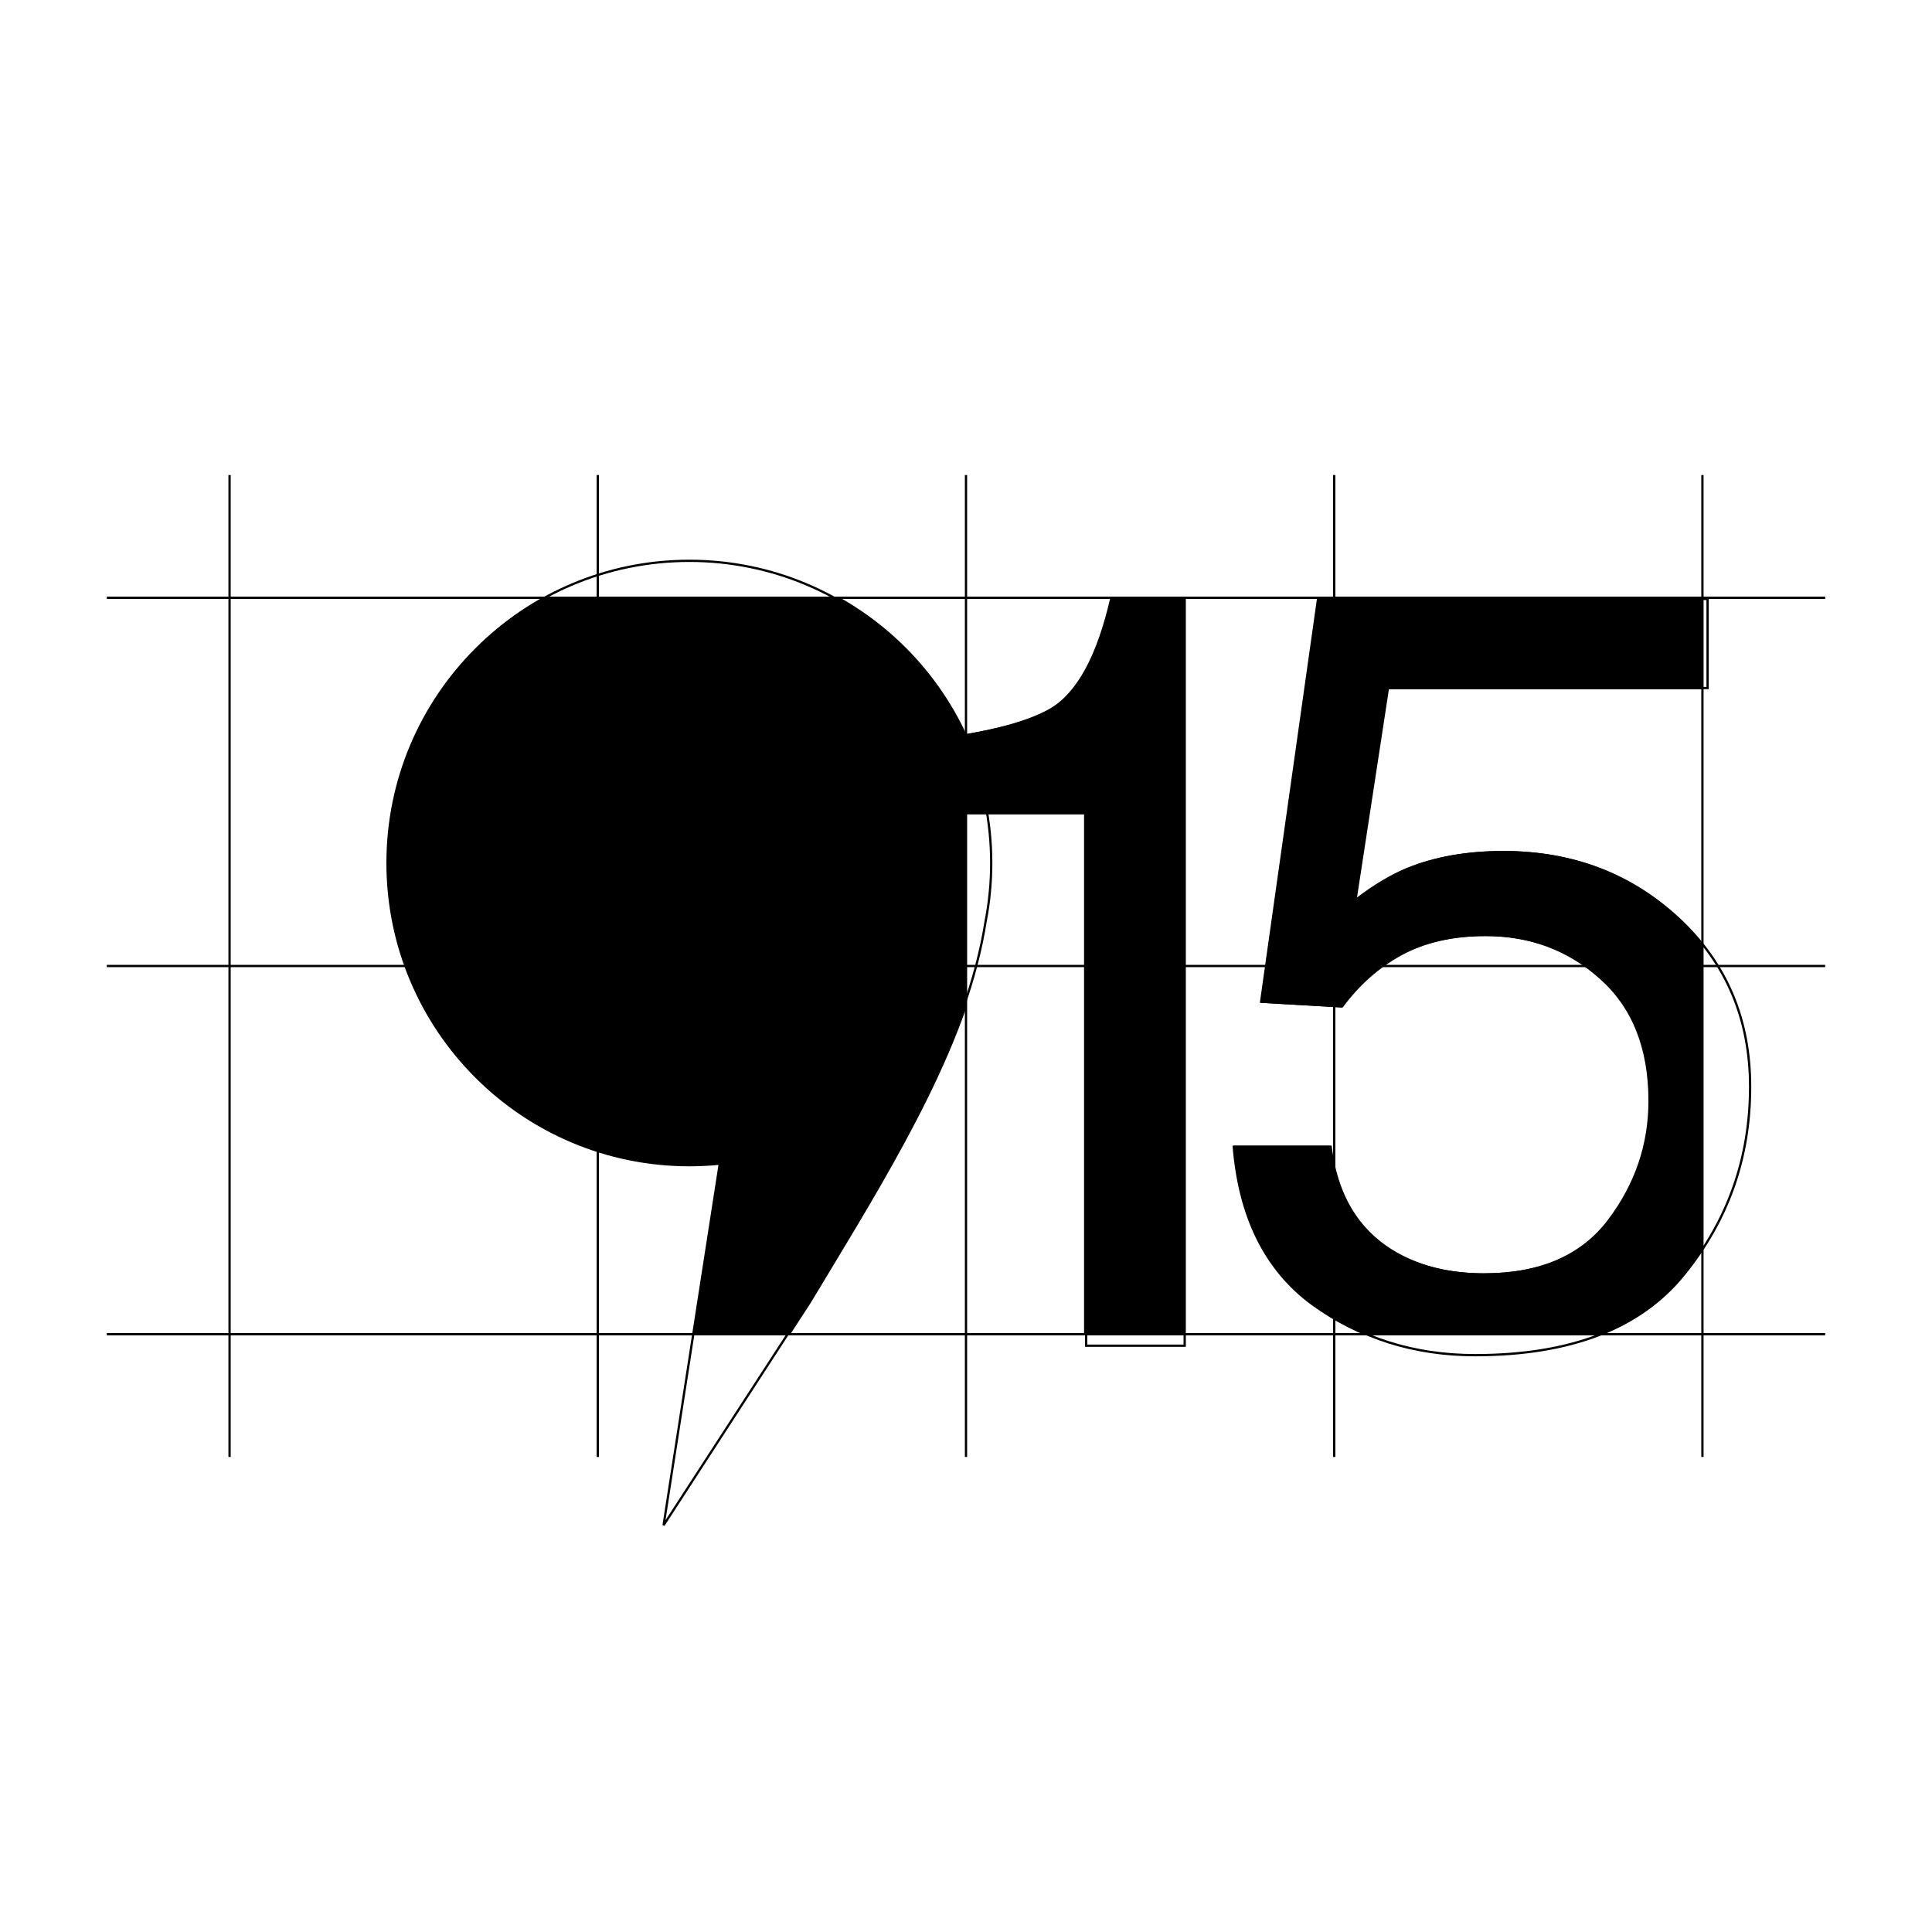
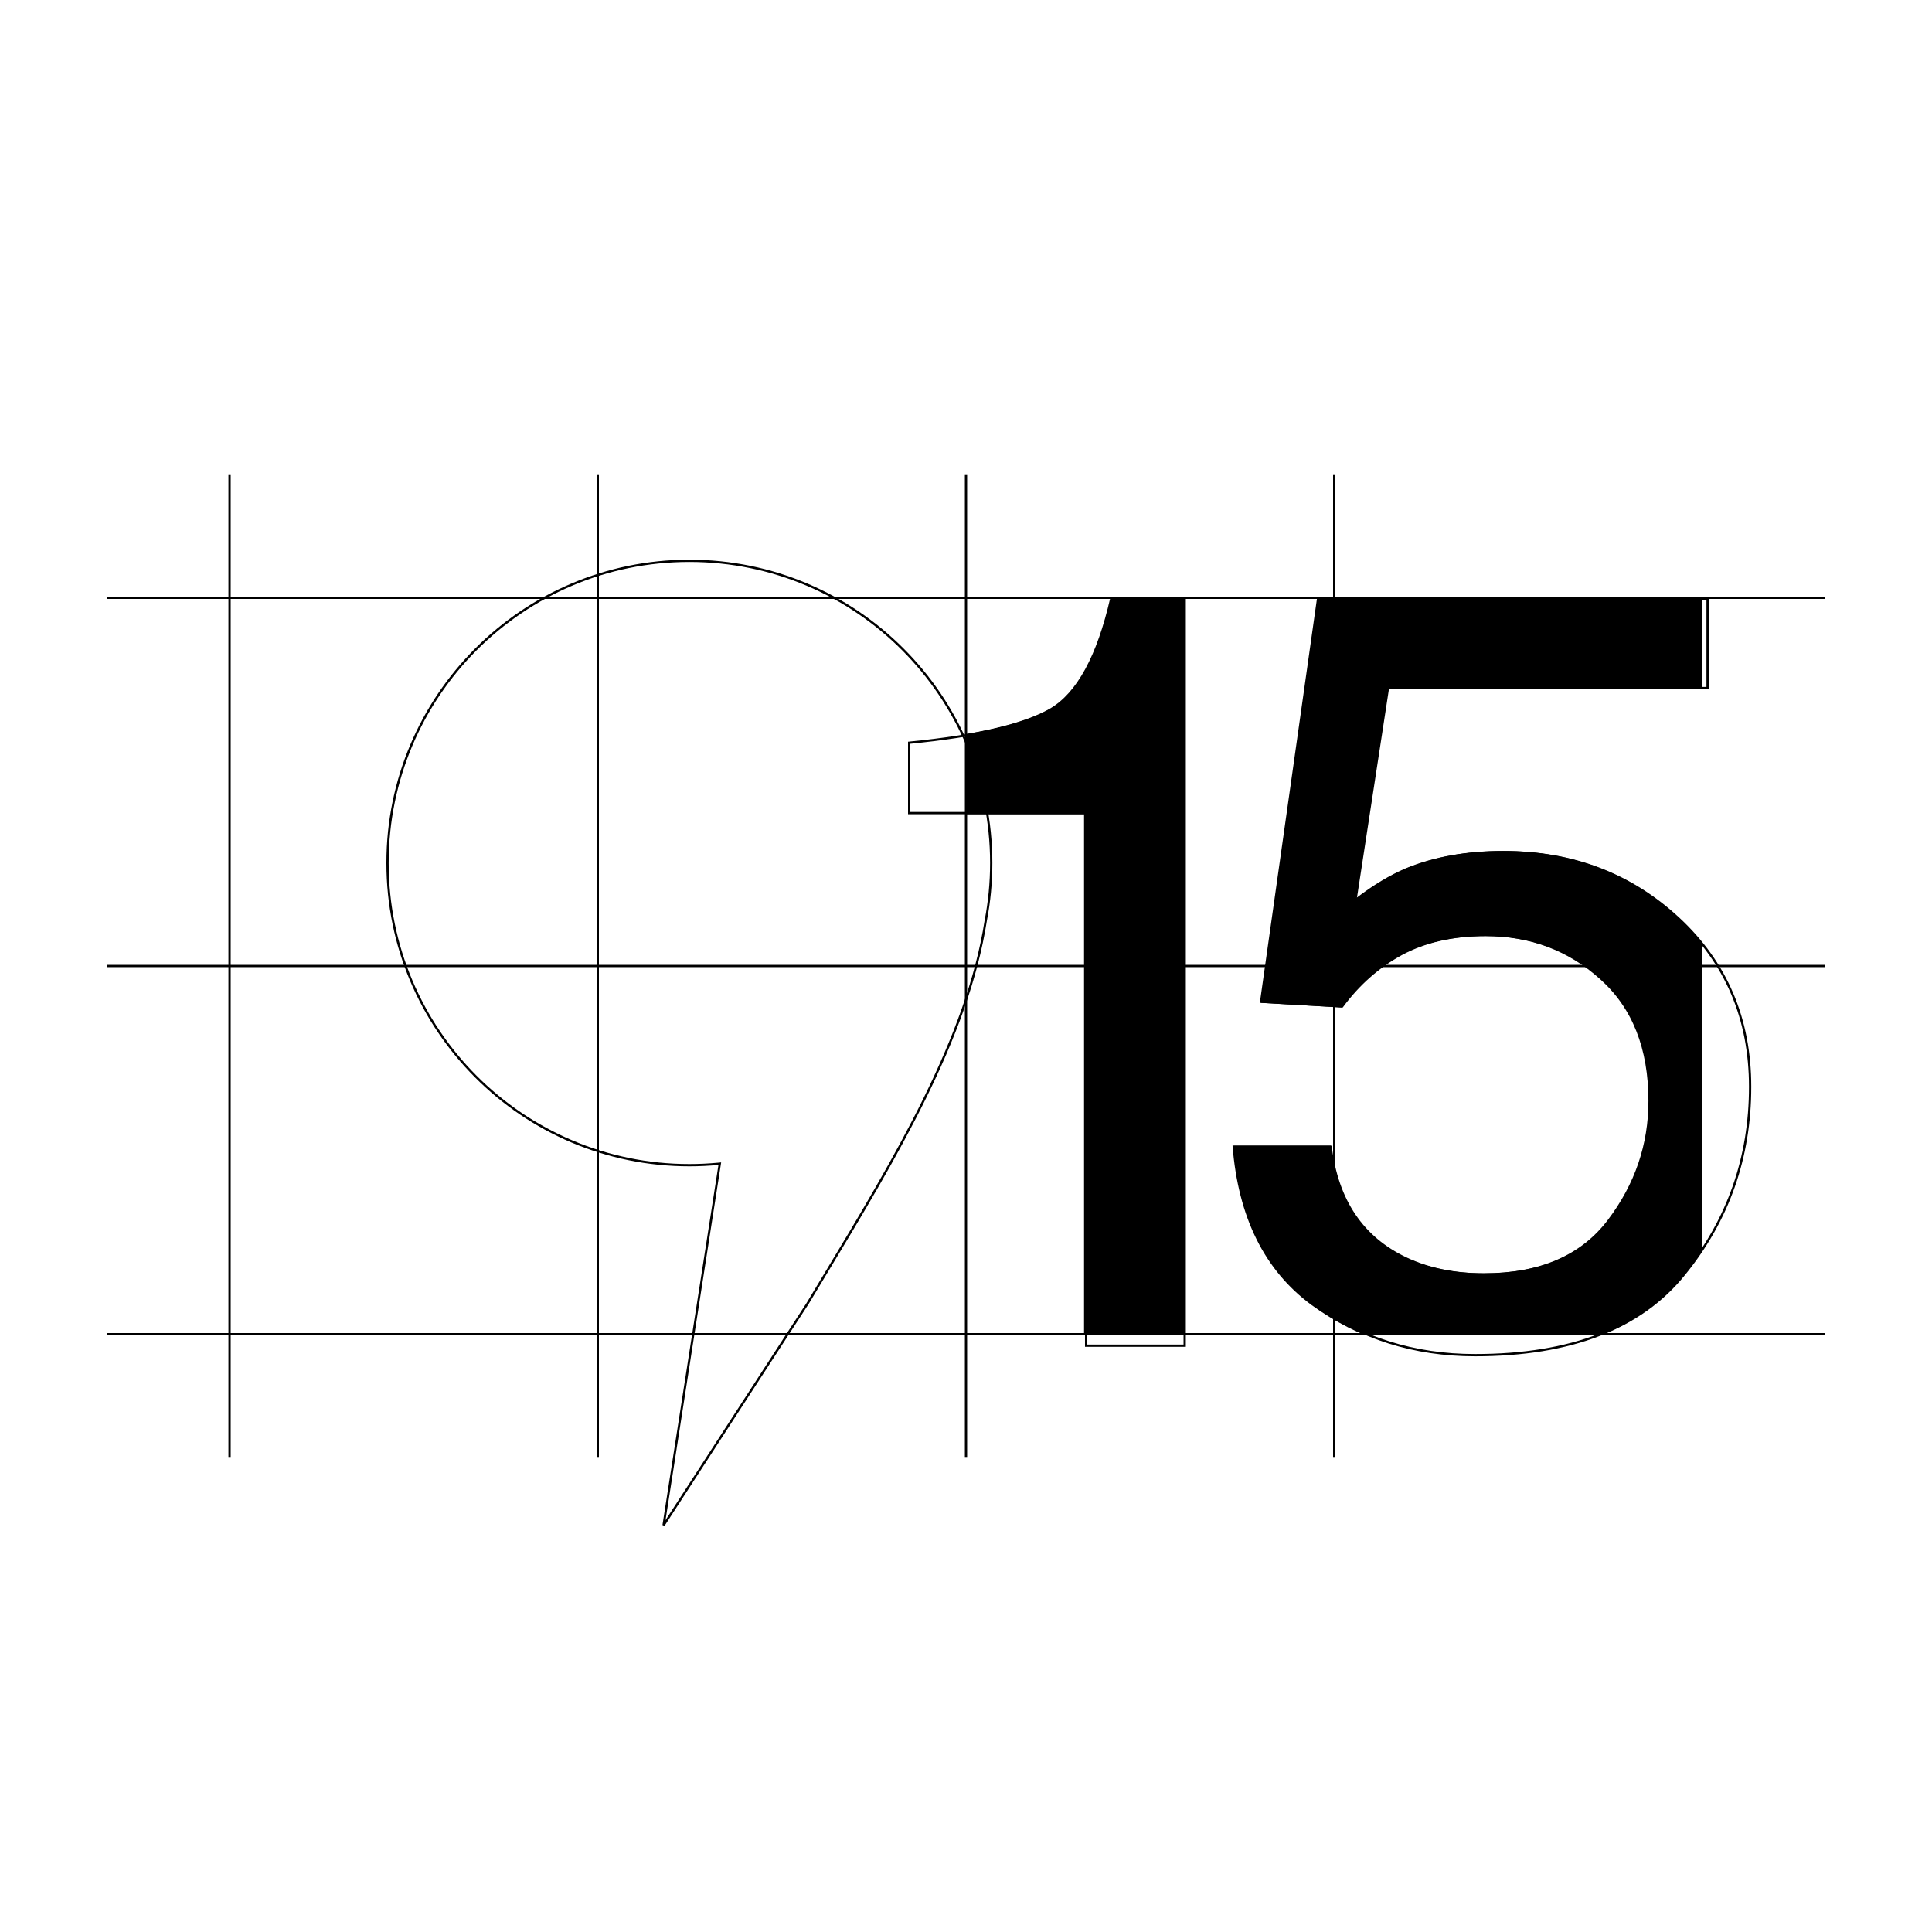
<svg xmlns="http://www.w3.org/2000/svg" width="850" height="850" viewBox="0 0 850 850" fill="none">
  <path d="M47 263L803 263" stroke="black" />
  <path d="M47 425L803 425" stroke="black" />
  <path d="M47 587L803 587" stroke="black" />
  <path d="M101 209L101 641" stroke="black" />
  <path d="M263 209L263 641" stroke="black" />
  <path d="M425 209L425 641" stroke="black" />
  <path d="M587 209L587 641" stroke="black" />
-   <path d="M749 209L749 641" stroke="black" />
  <path d="M489.307 263.5H521.215V592.06H477.857V358.217V357.717H477.357H400V326.777C429.799 323.845 450.689 319 462.589 312.198L462.593 312.195C474.582 305.187 483.448 288.879 489.307 263.5ZM577.634 573.669C557.257 558.608 545.77 535.595 543.225 504.546H585.442C588.317 528.182 599.4 544.607 618.71 553.724L618.711 553.725C628.646 558.383 640.119 560.705 653.116 560.705C677.873 560.705 696.292 552.805 708.27 536.933C720.193 521.134 726.16 503.619 726.16 484.402C726.16 461.183 719.038 443.162 704.74 430.413C690.628 417.692 673.642 411.334 653.809 411.334C639.421 411.334 627.014 414.12 616.608 419.713L616.605 419.715C606.447 425.257 597.744 432.938 590.496 442.75L555.268 440.717L580.314 263.5H751.266V302.713H611.069H610.639L610.574 303.137L596.481 395.118L596.294 396.34L597.278 395.592C604.954 389.756 612.233 385.389 619.116 382.482C631.365 377.428 645.545 374.894 661.664 374.894C691.888 374.894 717.486 384.635 738.489 404.112C759.483 423.579 769.98 448.25 769.98 478.162C769.98 509.326 760.315 536.793 740.982 560.583L740.981 560.585C721.856 584.308 691.223 596.22 648.958 596.22C622.105 596.22 598.337 588.702 577.634 573.669Z" stroke="black" />
  <path d="M316.586 512.598L316.685 511.963L316.045 512.024C311.85 512.423 307.599 512.628 303.299 512.628C229.957 512.628 170.5 453.107 170.5 379.682C170.5 306.258 229.957 246.736 303.299 246.736C376.642 246.736 436.098 306.258 436.098 379.682C436.098 388.354 435.269 396.831 433.686 405.038L433.684 405.047L433.683 405.056C425.609 456.906 393.751 509.734 362.91 560.861C362.909 560.862 362.908 560.863 362.908 560.864L362.906 560.867L362.884 560.903C360.376 565.061 357.875 569.207 355.394 573.34C355.393 573.343 355.391 573.345 355.39 573.348L291.952 671.035L316.586 512.598Z" stroke="black" />
  <g clip-path="url(#clip0_831_60722)">
    <path d="M399.08 358.217V326.324C429.114 323.396 450.061 318.543 461.921 311.764C473.78 304.831 482.636 288.576 488.489 263H521.296V592.56H476.938V358.217H399.08Z" fill="black" />
    <path d="M585.466 504.046C588.239 527.773 599.251 544.181 618.504 553.272C628.361 557.894 639.759 560.205 652.696 560.205C677.34 560.205 695.591 552.347 707.451 536.632C719.31 520.917 725.24 503.506 725.24 484.401C725.24 461.291 718.155 443.418 703.985 430.784C689.969 418.151 673.104 411.834 653.389 411.834C639.065 411.834 626.744 414.607 616.424 420.153C606.259 425.7 597.557 433.404 590.318 443.264L554.277 441.184L579.459 263H751.347V303.213H610.649L596.556 395.194C604.257 389.339 611.573 384.948 618.504 382.021C630.825 376.936 645.072 374.394 661.244 374.394C691.586 374.394 717.308 384.178 738.409 403.745C759.51 423.312 770.06 448.118 770.06 478.162C770.06 509.438 760.357 537.017 740.95 560.898C721.698 584.779 690.893 596.72 648.538 596.72C621.584 596.72 597.711 589.17 576.918 574.071C556.279 558.818 544.728 535.476 542.263 504.046H585.466Z" fill="black" />
  </g>
  <g clip-path="url(#clip1_831_60722)">
    <path fill-rule="evenodd" clip-rule="evenodd" d="M316.915 512.113C312.699 512.515 308.426 512.72 304.106 512.72C230.406 512.72 170.66 452.974 170.66 379.274C170.66 305.574 230.406 245.829 304.106 245.829C377.806 245.829 437.551 305.574 437.551 379.274C437.551 387.961 436.722 396.453 435.137 404.677C427.048 456.661 395.081 509.595 364.21 560.715C361.69 564.888 359.177 569.05 356.685 573.198L291.894 672.859L316.915 512.113Z" fill="black" />
  </g>
  <defs>
    <clipPath id="clip0_831_60722">
      <rect width="324" height="324" fill="white" transform="translate(425 263)" />
    </clipPath>
    <clipPath id="clip1_831_60722">
-       <rect width="324" height="324" fill="white" transform="translate(101 263)" />
-     </clipPath>
+       </clipPath>
  </defs>
</svg>